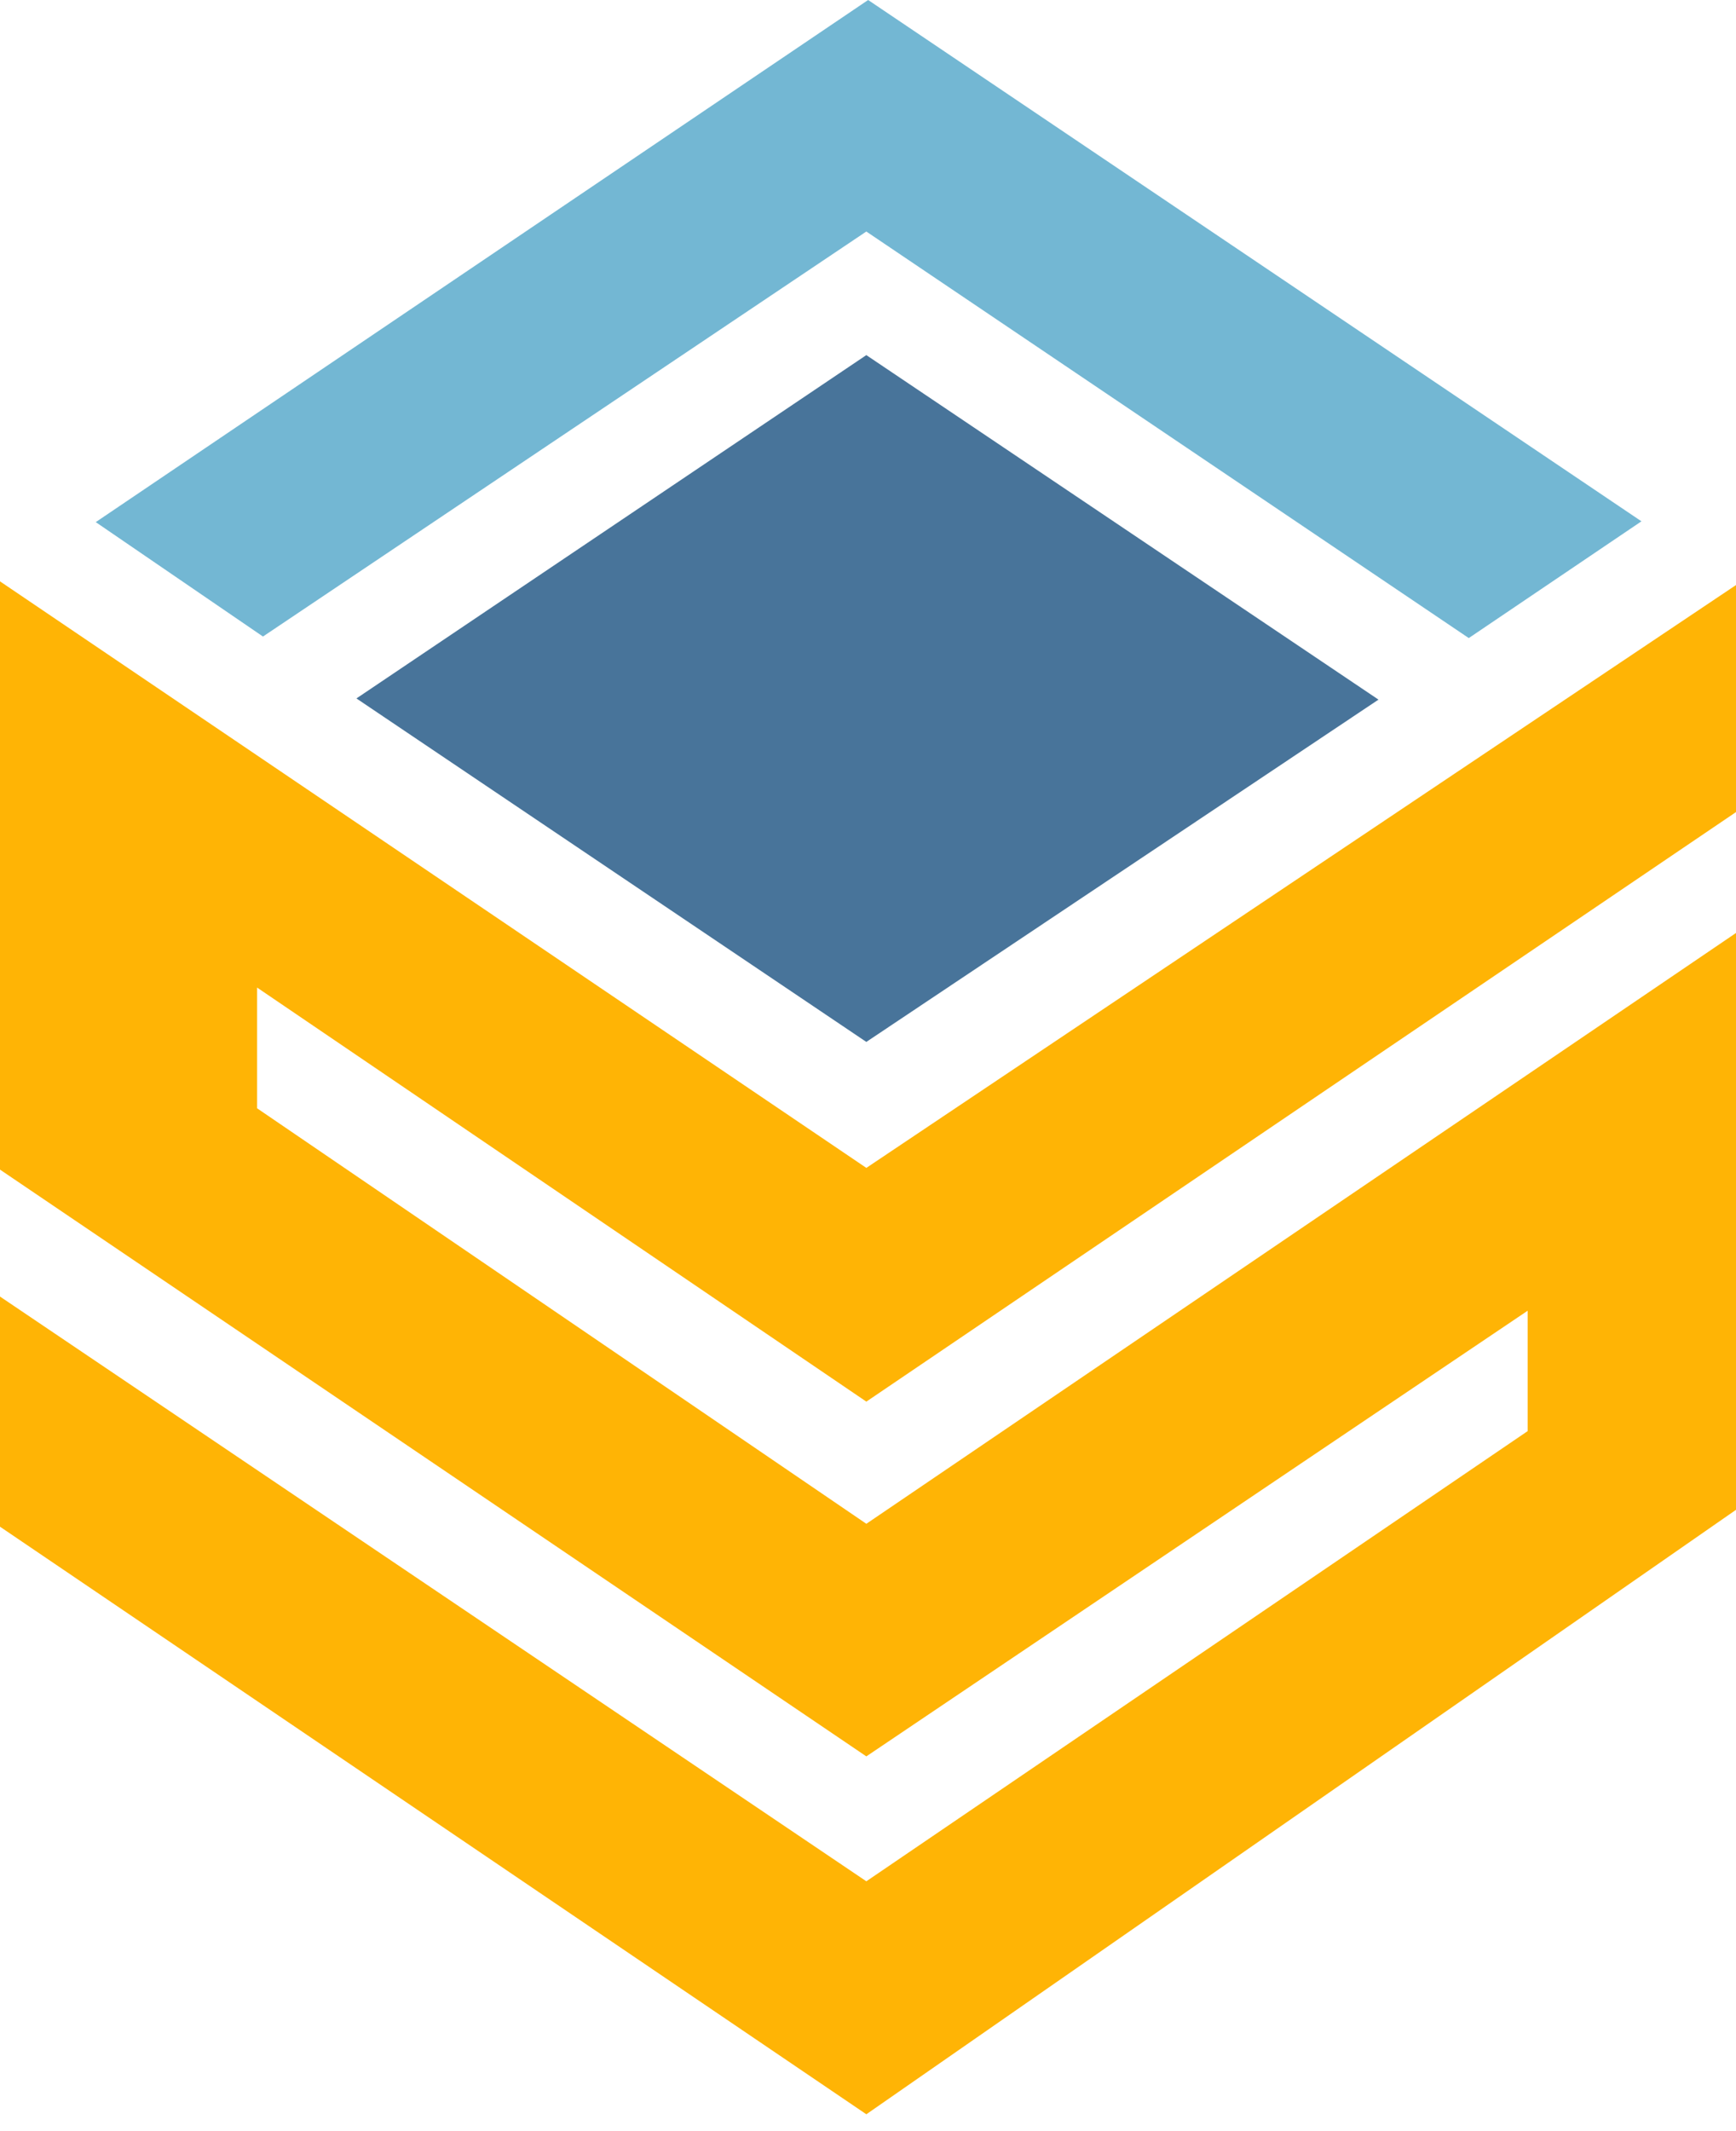
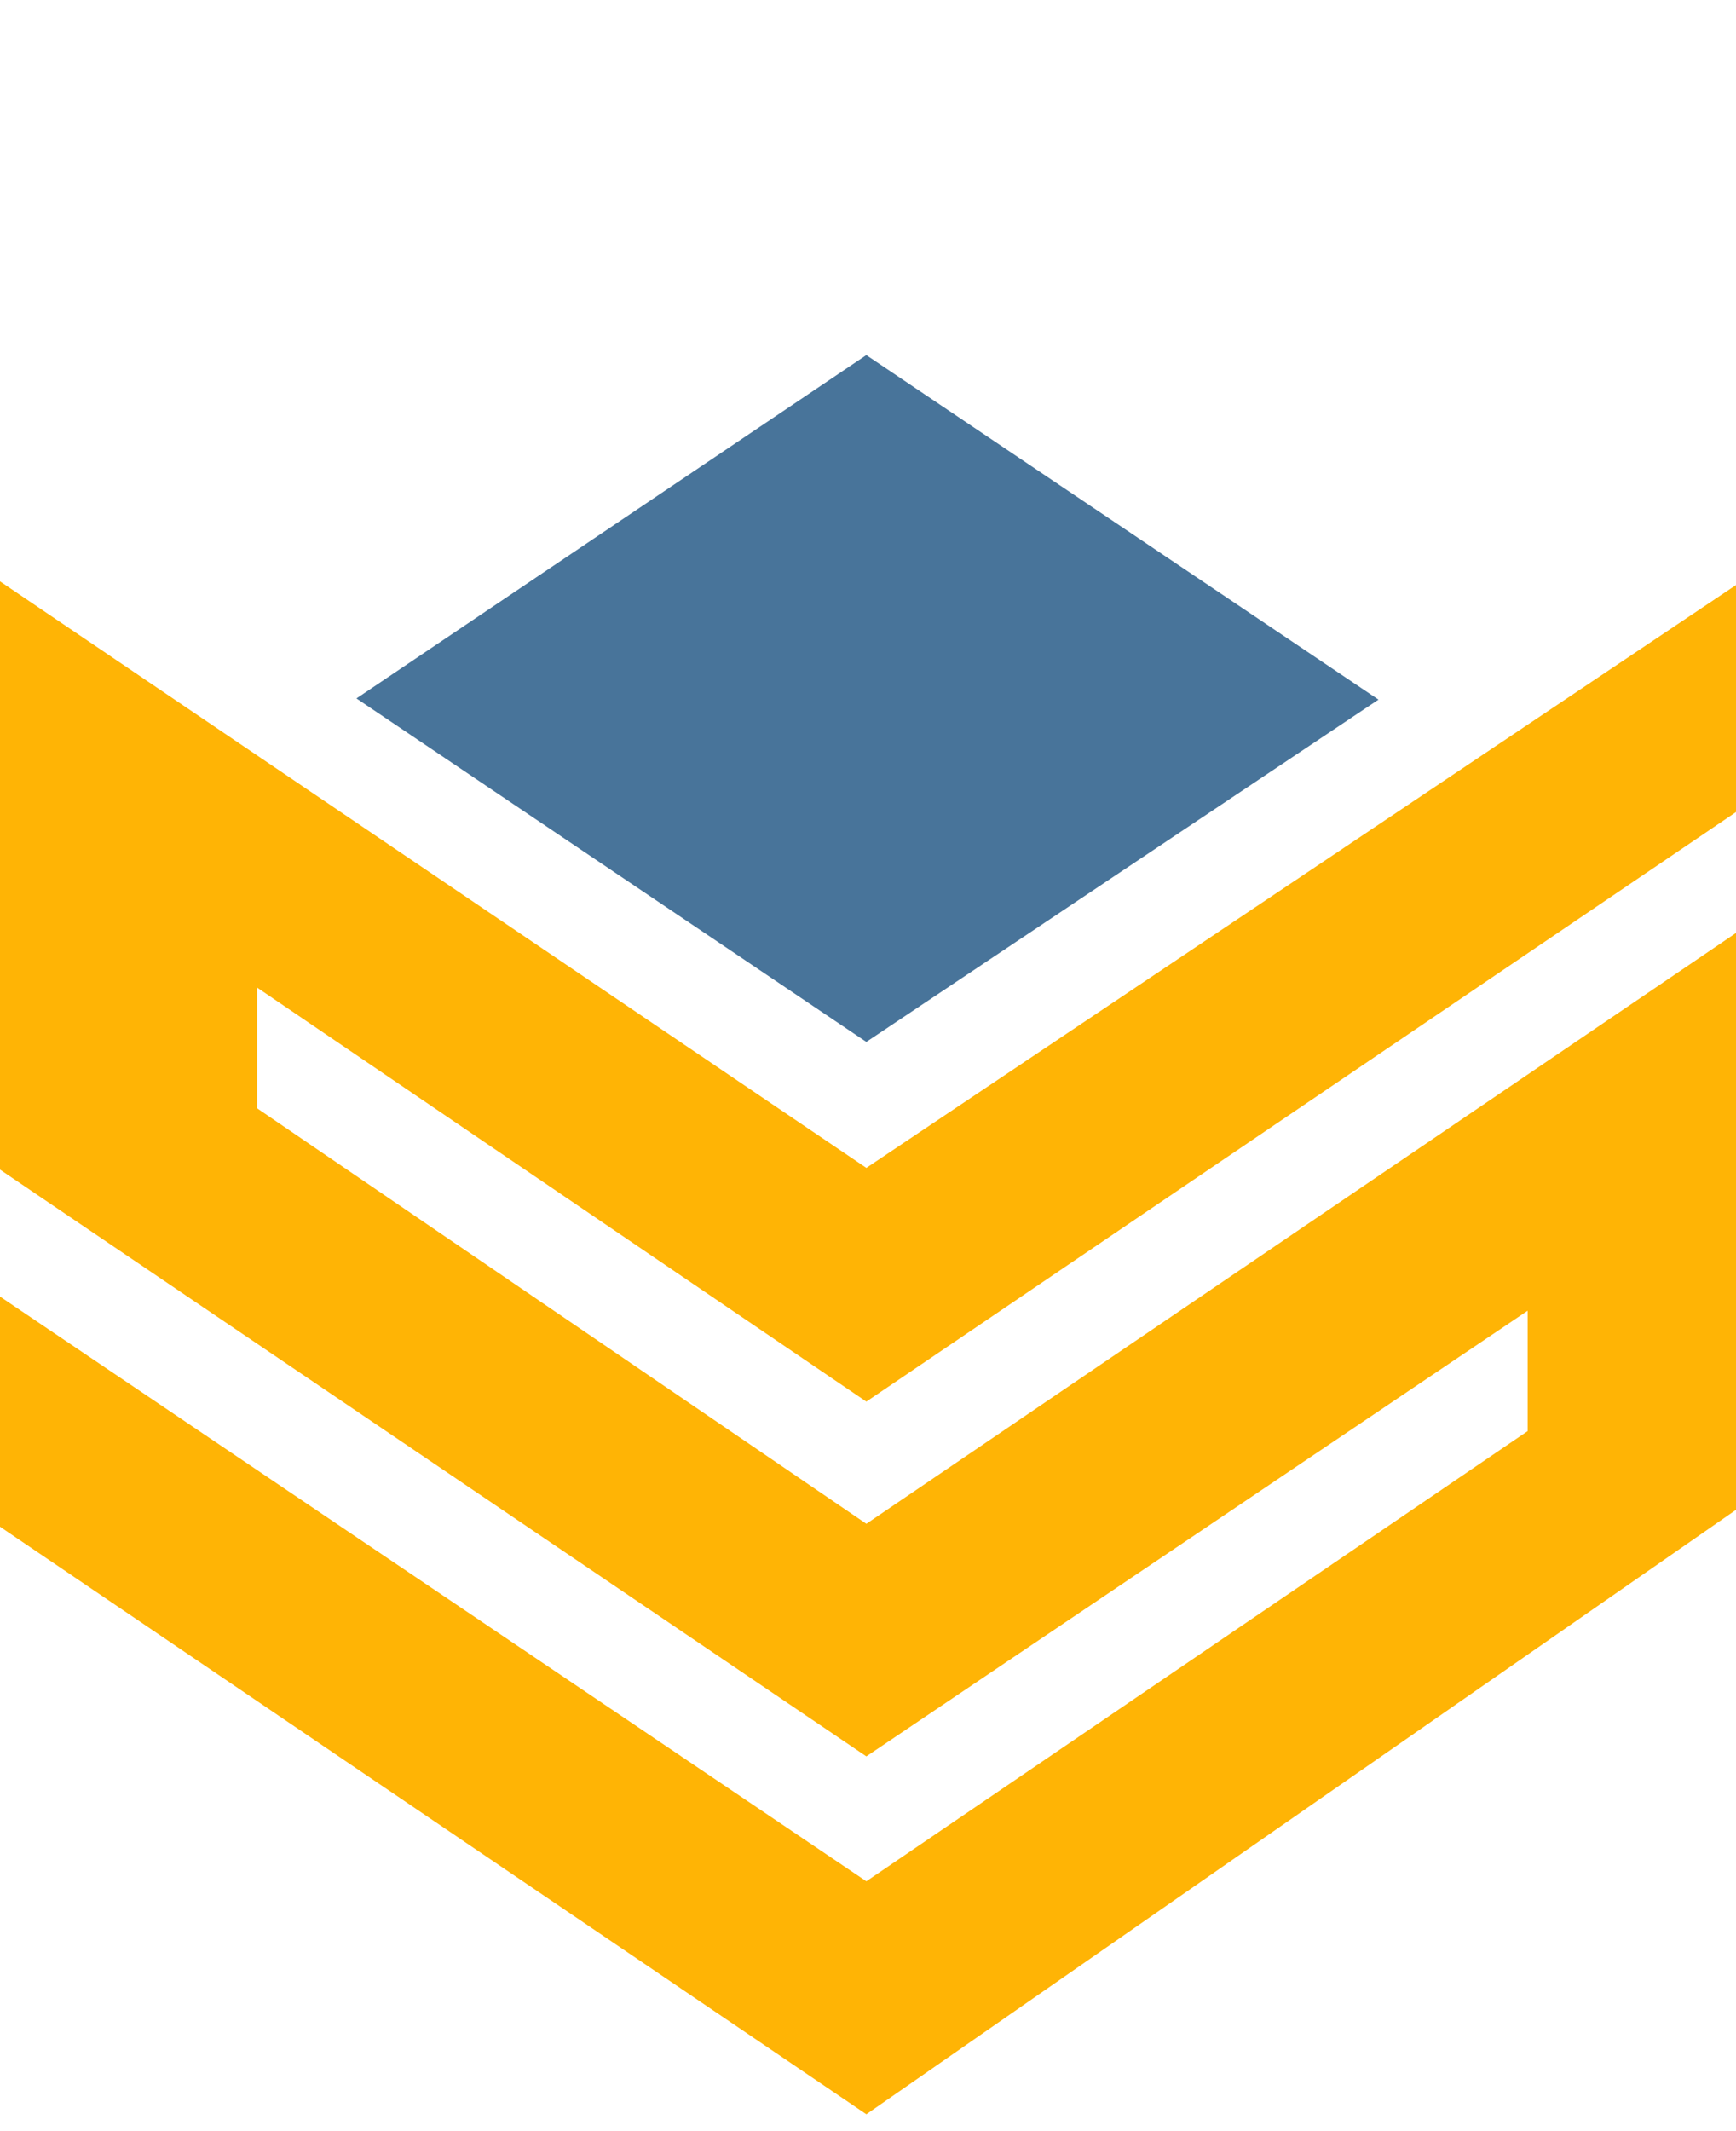
<svg xmlns="http://www.w3.org/2000/svg" width="88" height="108" viewBox="0 0 88 108" fill="none">
-   <path d="M13.33 32.258L4.854 26.46L44.007 0L83.207 26.419L74.454 32.336L43.915 11.733L13.33 32.258Z" fill="#73B7D3" />
  <path d="M18.068 35.395L43.915 17.996L69.877 35.455L43.915 52.802L18.068 35.395Z" fill="#48749A" />
  <path d="M0 77.369V65.706L43.916 95.339L77.439 72.525V66.424L43.916 89.009L0 59.273V29.462L43.916 59.186L88 29.649V41.154L43.916 71.031L13.033 50.048V56.166L43.916 77.222L88 47.281V76.514L43.916 107.146L0 77.369Z" fill="#FFB405" />
</svg>